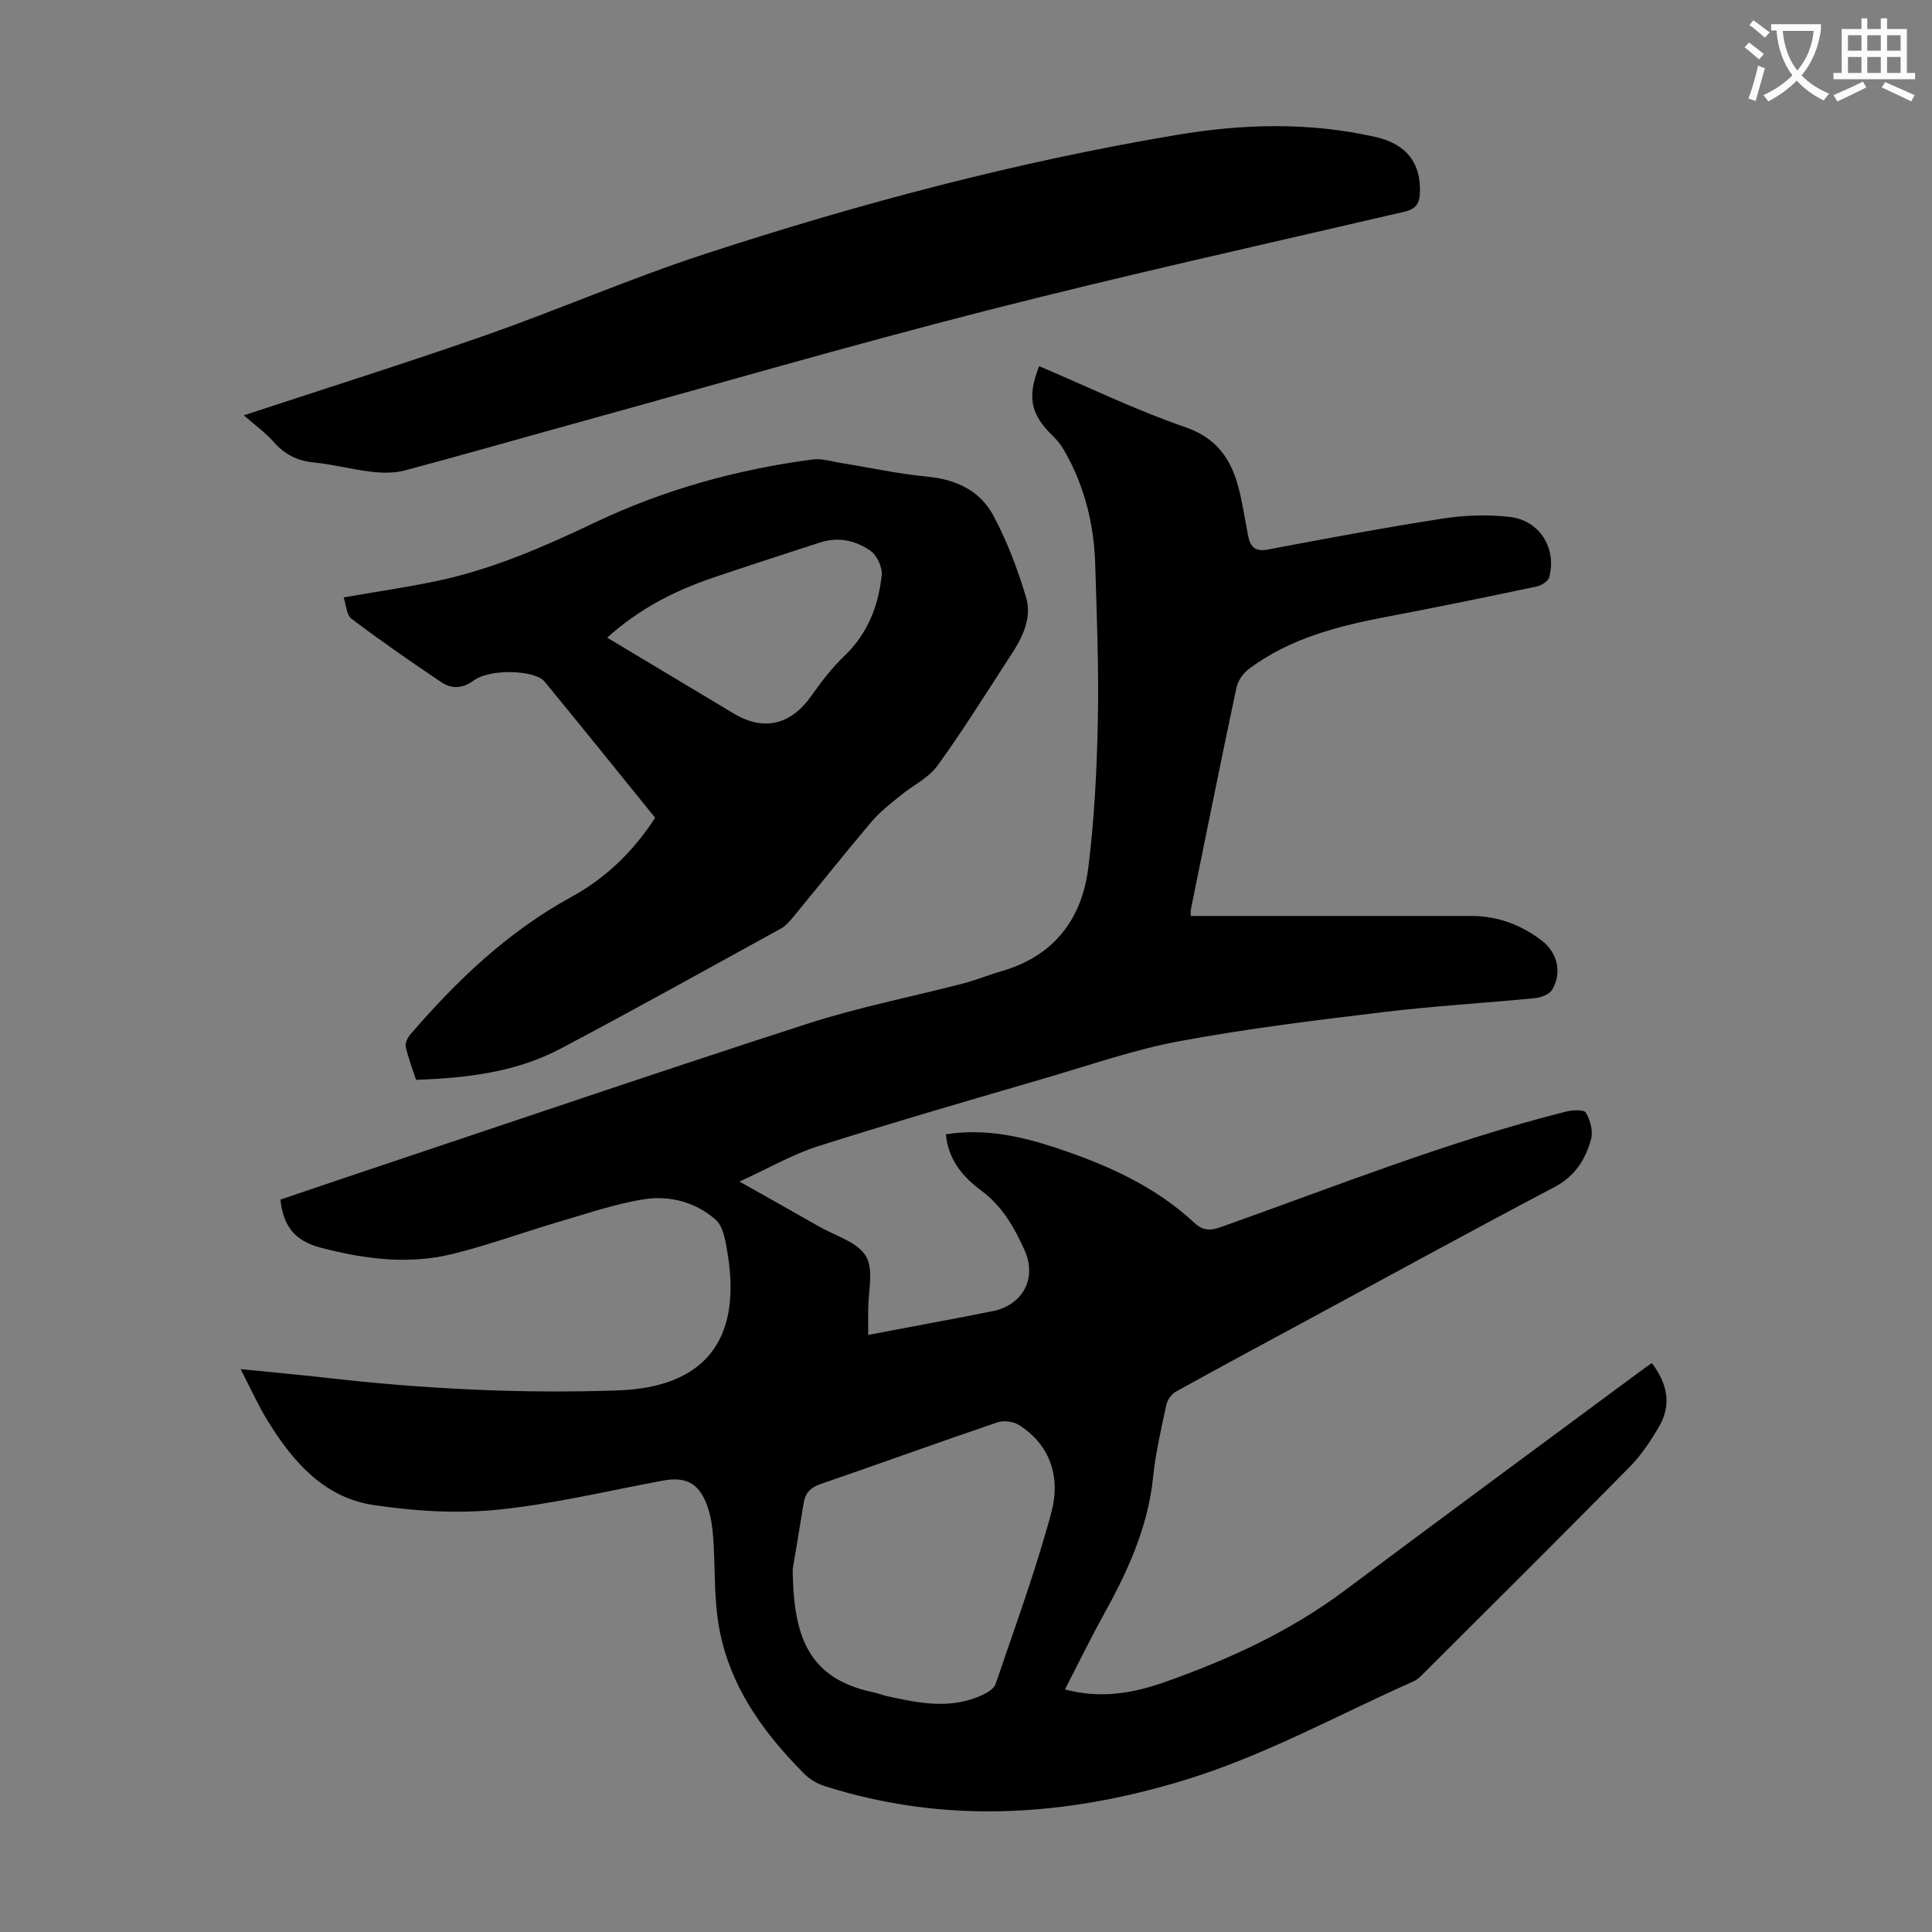
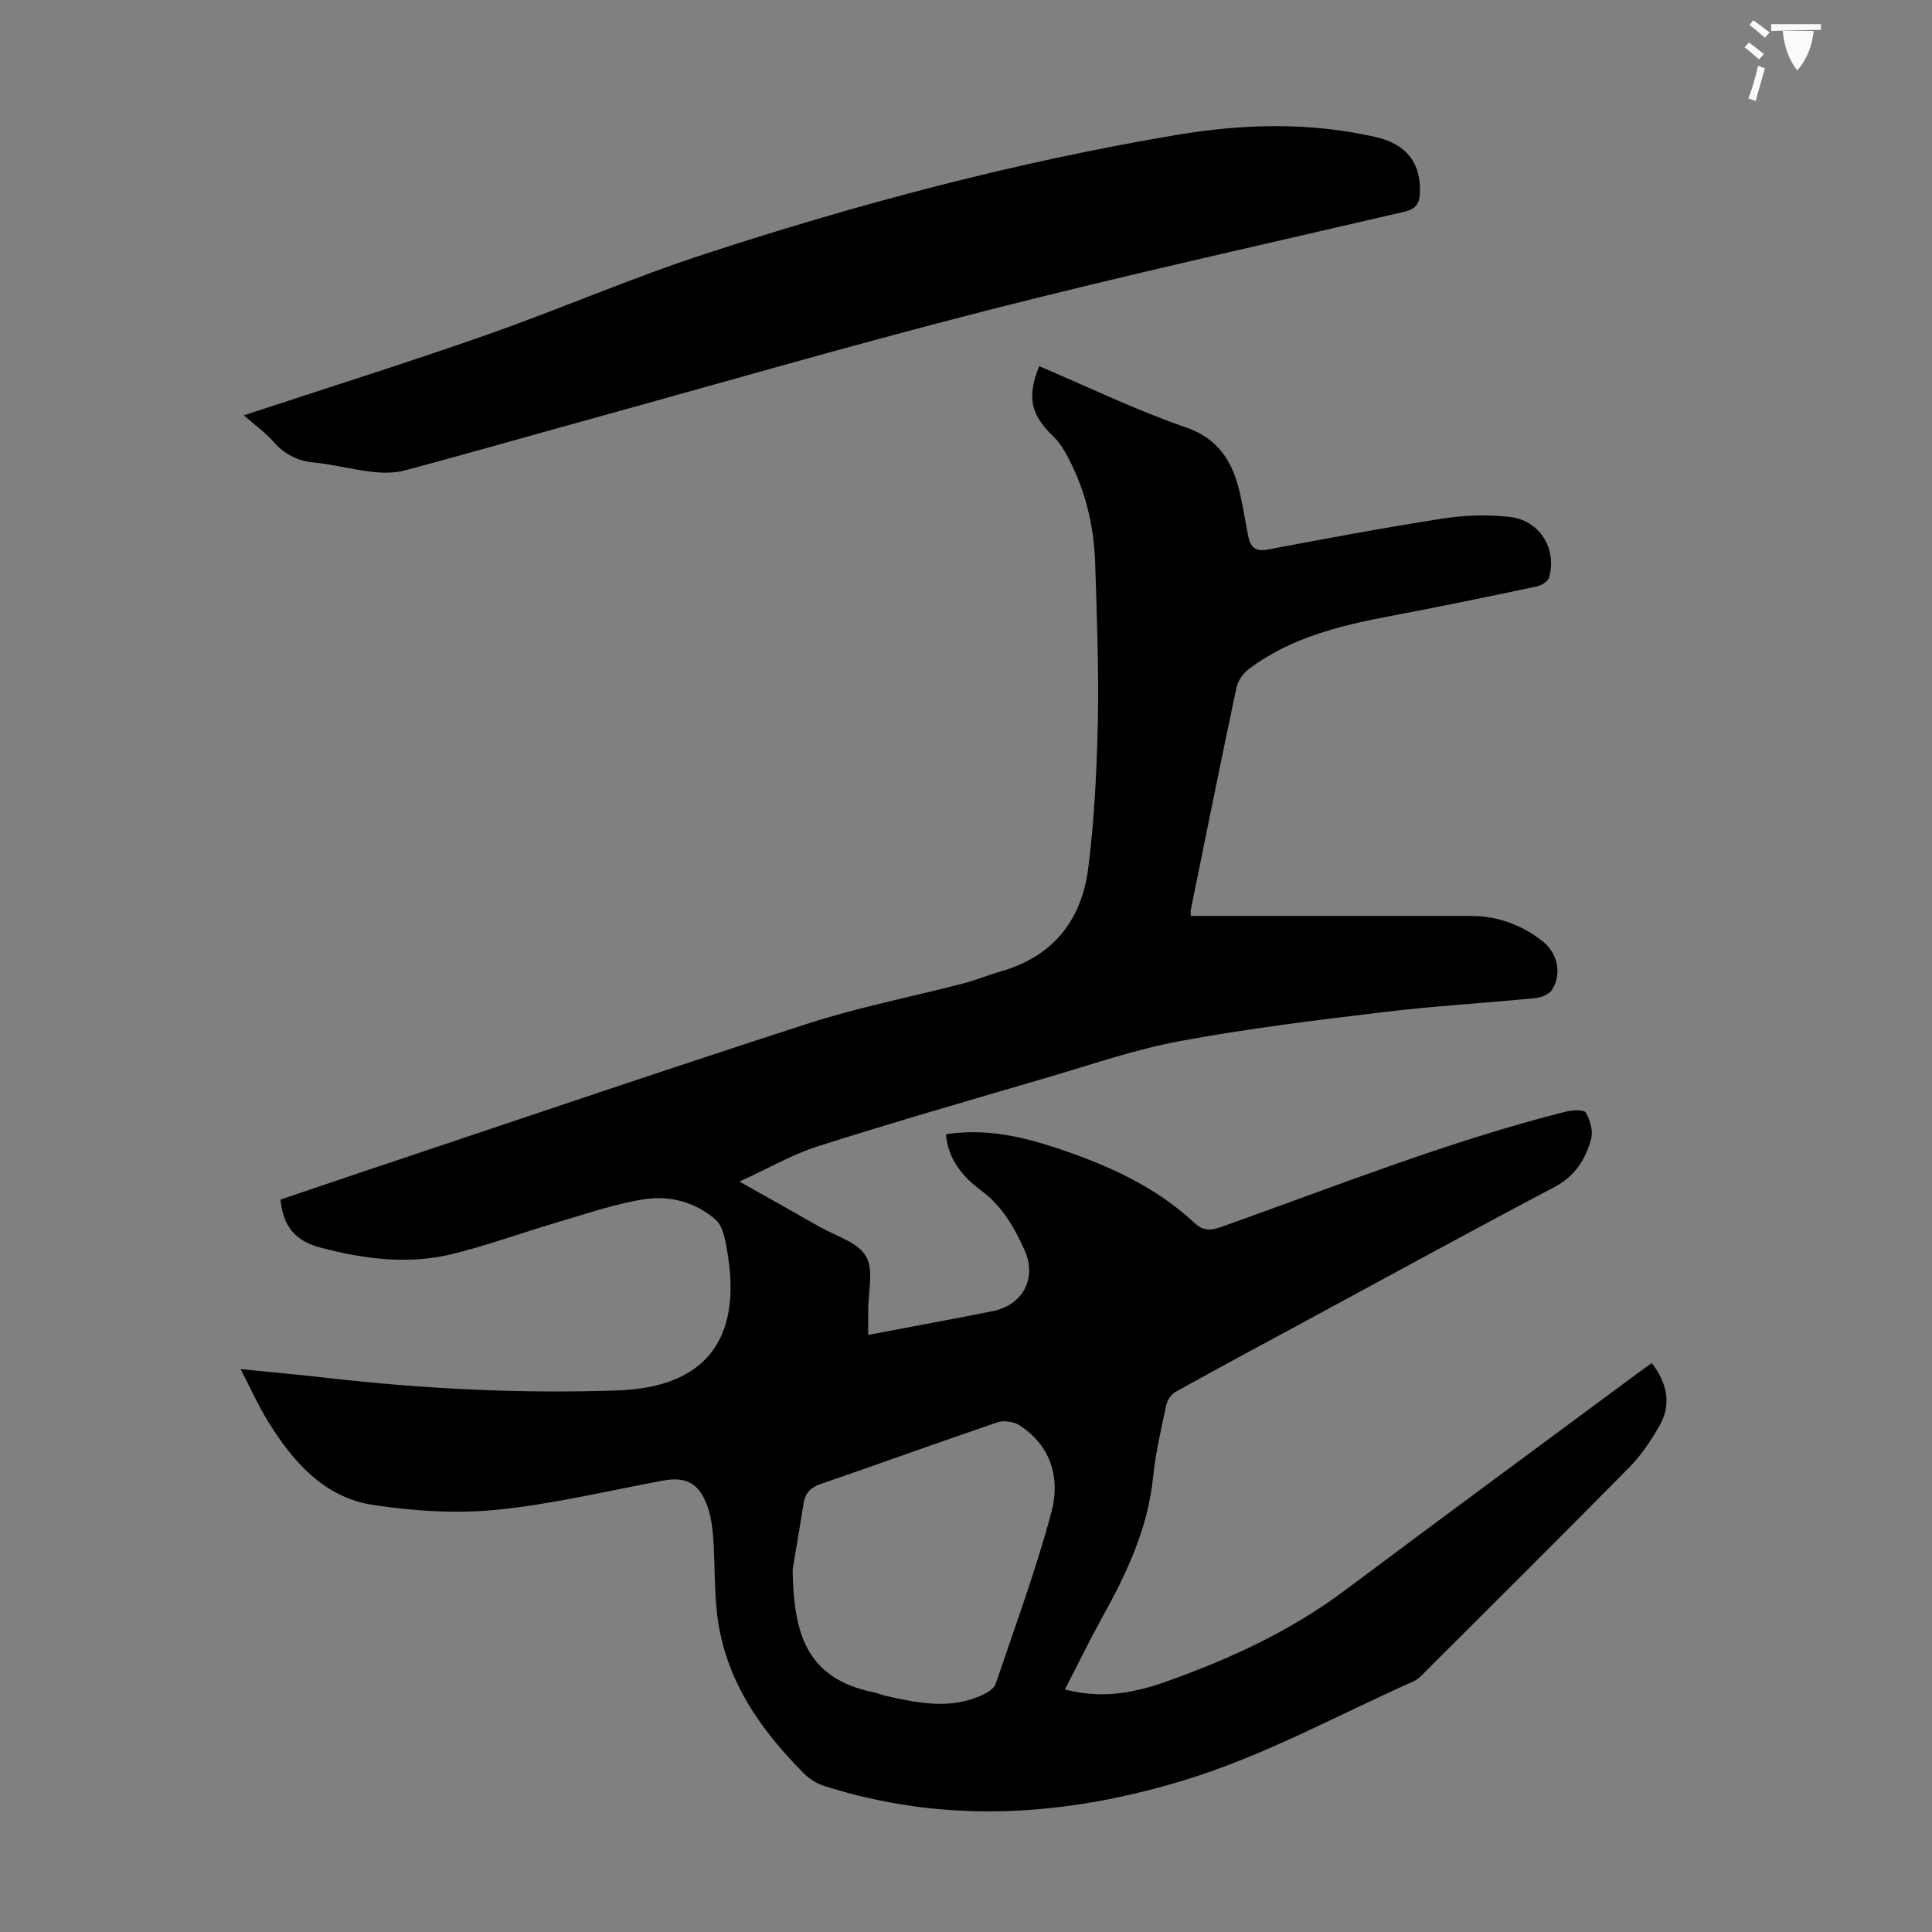
<svg xmlns="http://www.w3.org/2000/svg" enable-background="new 0 0 400 400" viewBox="0 0 400 400">
  <rect x="0" y="0" width="400" height="400" fill="#808080" stroke="none" />
-   <path d="m362.1 8.8c1.1.8 2.1 1.6 3.1 2.4l-1 1.1c-1.3-1.1-2.3-2-3-2.5zm1.9 4.8c.5.2.9.4 1.4.5-.6 2.3-1.3 4.5-1.9 6.8l-1.5-.5c.8-2.1 1.4-4.3 2-6.8zm-1-9.4c1.3.9 2.4 1.8 3.4 2.5l-1 1.1c-1.4-1.2-2.4-2.1-3.2-2.6zm3.7 2.2v-1.4h10.3v1.2c-.5 3.6-1.8 6.8-4 9.4 1.5 1.6 3.4 2.8 5.7 3.8-.3.4-.7.8-1.1 1.4-2.3-1.1-4.1-2.5-5.6-4.1-1.6 1.6-3.6 3.1-5.9 4.3-.3-.5-.7-.9-1-1.3 2.4-1.1 4.4-2.5 6-4.1-1.9-2.5-3-5.6-3.3-9.3h-1.1zm8.8 0h-6.4c.3 3.3 1.3 6 3 8.2 2-2.3 3.1-5.1 3.4-8.2z" fill="#fbfafc" />
-   <path d="m385.3 3.8h1.3v2.2h2.8v-2.2h1.3v2.2h4.1v9.1h1.7v1.3h-16.9v-1.3h1.7v-9.1h4.1v-2.2zm.4 13.1.7 1.2c-1.8.9-3.8 1.9-6 2.9-.2-.4-.5-.8-.8-1.3 2.3-1 4.3-1.9 6.1-2.8zm-3.1-6.4h2.8v-3.2h-2.8zm0 4.6h2.8v-3.3h-2.8zm4-4.6h2.8v-3.2h-2.8zm0 4.6h2.8v-3.3h-2.8zm3.7 1.9c2.1.9 4.1 1.8 6.1 2.7l-.7 1.3c-2.2-1.1-4.2-2-6.1-2.9zm3.2-9.7h-2.8v3.2h2.8zm-2.8 7.8h2.8v-3.3h-2.8z" fill="#fbfafc" />
+   <path d="m362.1 8.8c1.1.8 2.1 1.6 3.1 2.4l-1 1.1c-1.3-1.1-2.3-2-3-2.5zm1.9 4.8c.5.2.9.4 1.4.5-.6 2.3-1.3 4.5-1.9 6.8l-1.5-.5c.8-2.1 1.4-4.3 2-6.8zm-1-9.4c1.3.9 2.4 1.8 3.4 2.5l-1 1.1c-1.4-1.2-2.4-2.1-3.2-2.6zm3.7 2.2v-1.4h10.3v1.2h-1.1zm8.8 0h-6.4c.3 3.3 1.3 6 3 8.2 2-2.3 3.1-5.1 3.4-8.2z" fill="#fbfafc" />
  <g fill="#000001">
    <path d="m220.48 349.78c7.31 1.96 14.04.81 20.52-1.47 13.33-4.69 26.08-10.53 37.5-19.08 20.24-15.15 40.61-30.14 60.93-45.19.8-.6 1.63-1.16 2.57-1.83 3.14 4.17 4.18 8.54 1.5 13.13-1.73 2.96-3.68 5.93-6.08 8.36-13.98 14.19-28.12 28.23-42.23 42.31-.78.78-1.59 1.68-2.56 2.11-15.81 7.02-30.99 15.47-47.67 20.52-24.69 7.48-49.39 9.04-74.26 1.14-1.51-.48-3.05-1.4-4.17-2.52-9.19-9.2-16.43-19.57-18.04-32.88-.64-5.31-.44-10.72-.83-16.07-.17-2.31-.52-4.7-1.34-6.84-1.73-4.51-4.42-5.78-9.1-4.92-11.43 2.11-22.79 4.88-34.32 6.03-8.45.84-17.24.28-25.67-1-10.09-1.54-16.51-8.87-21.66-17.17-2.05-3.3-3.64-6.87-5.76-10.95 6.4.65 12.13 1.16 17.84 1.81 20.03 2.29 40.14 3.3 60.28 2.6 17.89-.63 25.59-10.32 22.75-28.08-.41-2.54-.84-5.78-2.52-7.27-4.05-3.59-9.46-5.06-14.74-4.24-6.01.94-11.85 2.97-17.72 4.69-7.38 2.16-14.62 4.84-22.08 6.67-9.11 2.23-18.25 1.03-27.21-1.32-5.36-1.41-7.75-4.4-8.35-9.95 5.6-1.9 11.28-3.84 16.96-5.74 30.72-10.27 61.38-20.72 92.19-30.69 10.5-3.4 21.42-5.52 32.12-8.3 2.7-.7 5.29-1.78 7.97-2.55 10.83-3.1 16.68-10.71 18.02-21.43 1.26-10.06 1.77-20.25 1.98-30.39.22-10.84-.22-21.69-.55-32.53-.26-8.27-2.22-16.15-6.37-23.38-.65-1.14-1.49-2.23-2.43-3.14-4.58-4.43-5.34-7.99-2.8-14.41 10.07 4.27 19.96 9.08 30.27 12.64 7.42 2.57 10.07 7.81 11.49 14.54.56 2.62.98 5.27 1.49 7.91.44 2.28 1.41 3.39 4.13 2.87 12.08-2.29 24.17-4.54 36.32-6.43 4.47-.69 9.15-.82 13.64-.33 6.25.67 9.88 6.5 8.25 12.53-.22.82-1.62 1.68-2.61 1.89-10.28 2.16-20.56 4.29-30.88 6.24-10.18 1.93-20.11 4.46-28.6 10.76-1.21.9-2.34 2.47-2.65 3.91-3.25 15.31-6.33 30.65-9.45 45.99-.06.31-.01.65-.01 1.31h3.67c18.13 0 36.27.01 54.4 0 5.47 0 10.3 1.82 14.6 5.1 3.24 2.47 4.25 6.69 2.15 10.16-.58.96-2.27 1.63-3.52 1.75-10.46 1.03-20.97 1.63-31.41 2.89-14.09 1.7-28.21 3.42-42.16 6.01-9.27 1.72-18.29 4.86-27.37 7.52-15.85 4.64-31.72 9.22-47.46 14.22-5.37 1.71-10.35 4.61-16.34 7.34 6.09 3.44 11.3 6.34 16.48 9.31 3.38 1.93 7.95 3.2 9.7 6.14 1.69 2.82.44 7.39.47 11.19.01 1.55 0 3.11 0 5.11 6.96-1.31 13.61-2.56 20.26-3.83 1.76-.33 3.5-.72 5.26-1.04 6.4-1.16 9.52-6.76 6.85-12.69-2.12-4.7-4.61-9.1-8.96-12.32-3.79-2.81-6.85-6.37-7.32-11.66 8.01-1.24 15.47.37 22.83 2.82 10.47 3.48 20.46 7.9 28.65 15.55 1.73 1.61 3.29 1.61 5.43.85 23.68-8.41 47.05-17.76 71.49-23.92 1.33-.33 3.7-.44 4.09.22.9 1.54 1.54 3.79 1.1 5.43-1.14 4.24-3.34 7.74-7.62 9.99-17.2 9.06-34.24 18.41-51.34 27.65-9.05 4.89-18.11 9.75-27.1 14.75-.89.5-1.69 1.73-1.91 2.76-1.05 4.92-2.21 9.85-2.72 14.84-1.08 10.73-5.54 20.12-10.68 29.33-2.59 4.72-4.92 9.54-7.58 14.67zm-56.37-24.85c.19 13.24 2.76 22.56 16.76 25.45.87.18 1.71.54 2.58.74 6.69 1.5 13.41 2.89 20.02-.23 1.03-.49 2.34-1.29 2.66-2.24 4.01-11.83 8.35-23.58 11.57-35.63 1.84-6.9-.03-13.68-6.65-17.94-1.17-.76-3.2-1.05-4.51-.61-12.27 4.16-24.44 8.59-36.69 12.8-2.08.71-3.12 1.86-3.46 3.92-.87 5.38-1.78 10.77-2.28 13.74z" />
-     <path d="m135.64 169.31c-7.68-9.48-15.23-18.89-22.9-28.2-1.99-2.42-11.28-2.7-14.61-.25-2.41 1.76-4.64 1.8-6.79.36-6.29-4.22-12.52-8.55-18.57-13.11-1.05-.79-1.1-2.91-1.62-4.42 7.05-1.24 13.56-2.16 19.98-3.55 11.2-2.44 21.64-7.01 31.95-11.92 14.34-6.83 29.47-11.02 45.19-13.1 1.8-.24 3.73.39 5.59.69 6.06.97 12.09 2.3 18.19 2.88 5.94.57 10.85 2.93 13.58 7.99 2.88 5.33 5.04 11.14 6.8 16.96 1.29 4.28-.74 8.34-3.12 11.98-5.01 7.67-9.84 15.48-15.21 22.9-1.87 2.58-5.15 4.11-7.71 6.22-2.05 1.69-4.21 3.33-5.91 5.34-5.49 6.49-10.78 13.14-16.19 19.7-.77.93-1.62 1.93-2.65 2.49-15.17 8.34-30.3 16.77-45.61 24.86-9.18 4.85-19.3 6.06-29.89 6.44-.73-2.23-1.61-4.5-2.14-6.85-.17-.75.39-1.89.96-2.55 9.61-11.16 20.13-21.24 33.2-28.39 7.08-3.87 12.83-9.29 17.48-16.47zm-9.93-37.29c9.01 5.4 17.63 10.58 26.26 15.74 6.21 3.71 11.84 2.29 16.07-3.77 2.04-2.91 4.26-5.78 6.82-8.23 4.8-4.59 7-10.32 7.69-16.64.18-1.63-.96-4.11-2.3-5.06-3.05-2.16-6.7-2.98-10.49-1.74-7.43 2.43-14.87 4.81-22.27 7.33-7.87 2.69-15.18 6.41-21.78 12.37z" />
    <path d="m50.48 85.99c17.47-5.76 33.88-10.91 50.11-16.6 15.16-5.32 29.94-11.77 45.21-16.76 31.98-10.46 64.47-19.08 97.71-24.68 13.82-2.33 27.58-2.7 41.31.42 6.48 1.47 9.46 5.52 9.15 11.7-.11 2.25-.98 3.25-3.26 3.78-28.84 6.71-57.75 13.11-86.43 20.44-28.67 7.33-57.11 15.6-85.64 23.47-11.63 3.21-23.22 6.55-34.88 9.65-2.17.58-4.61.52-6.87.26-3.99-.46-7.91-1.53-11.91-1.92-3.46-.34-6.07-1.68-8.34-4.28-1.61-1.83-3.65-3.28-6.16-5.48z" />
  </g>
</svg>